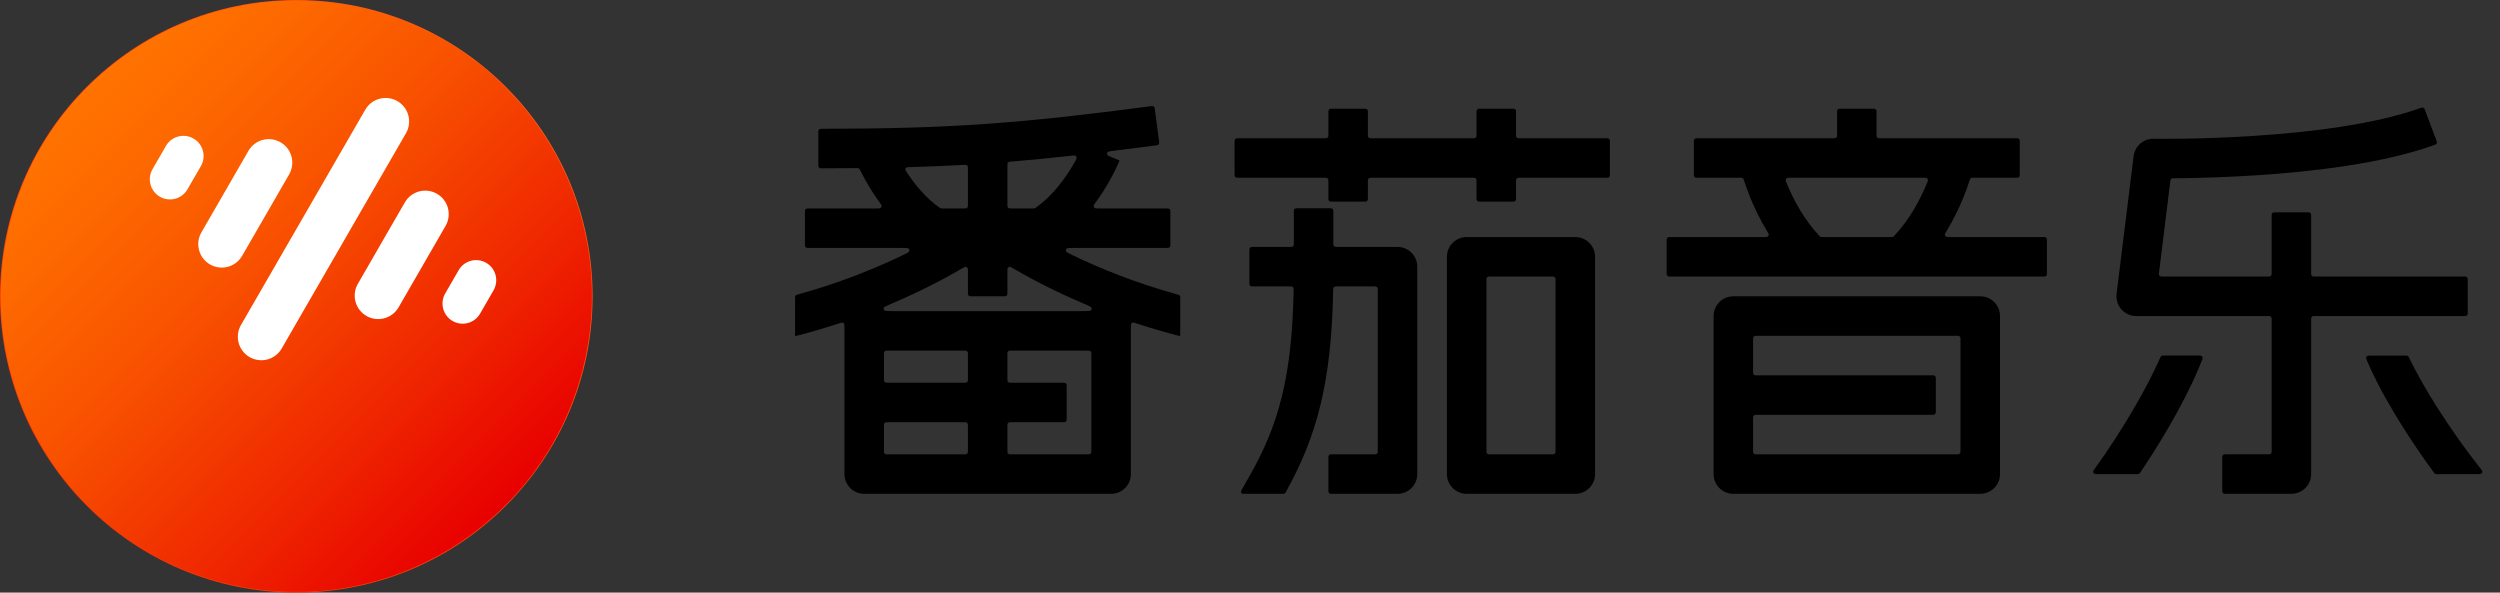
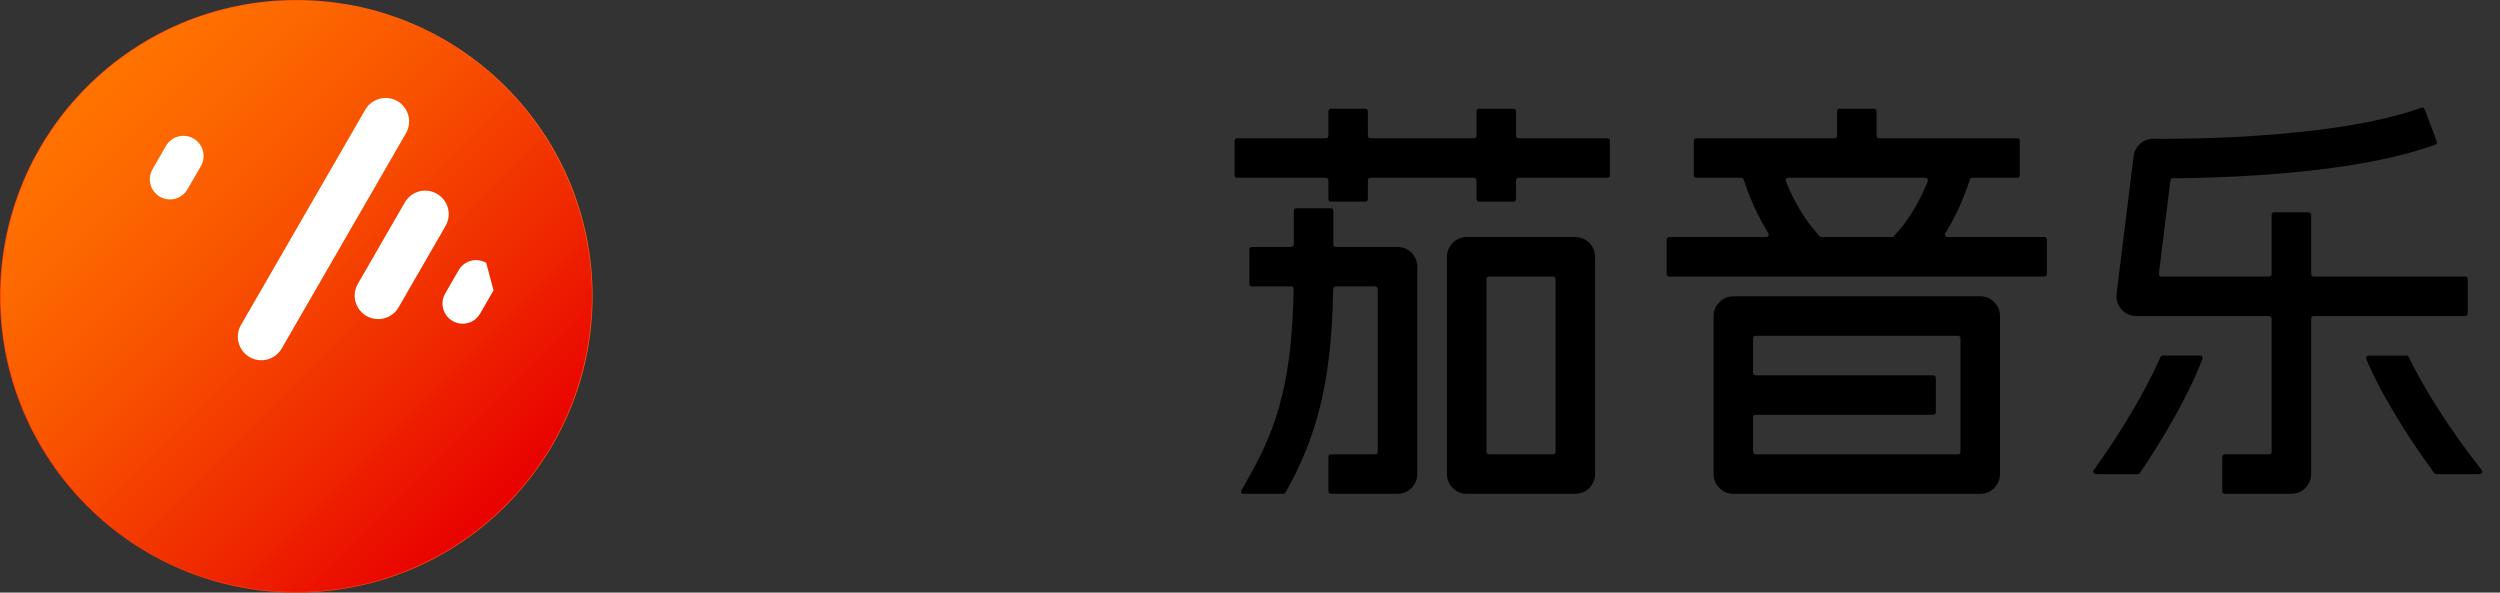
<svg xmlns="http://www.w3.org/2000/svg" width="135" height="32" viewBox="0 0 135 32" fill="none">
  <rect x="0" y="0" width="135" height="32" fill="#333333" stroke="none" />
  <g clip-path="url(#clip0_768_2006)">
    <g clip-path="url(#clip1_768_2006)">
-       <path d="M62.266 5.733C62.292 5.743 62.315 5.761 62.331 5.784C62.349 5.81 62.355 5.847 62.364 5.921L62.477 6.768L62.588 7.613C62.598 7.687 62.602 7.725 62.592 7.755C62.582 7.781 62.565 7.804 62.542 7.82C62.516 7.838 62.478 7.843 62.404 7.853C61.637 7.953 60.908 8.046 60.209 8.132C59.966 8.162 59.844 8.177 59.81 8.221C59.78 8.259 59.773 8.31 59.792 8.354C59.814 8.406 59.928 8.451 60.155 8.543L60.453 8.663C60.455 8.664 60.456 8.664 60.456 8.665C60.456 8.666 60.456 8.667 60.456 8.668L60.455 8.67C60.454 8.672 60.453 8.676 60.451 8.68C60.448 8.687 60.443 8.698 60.438 8.711C60.427 8.737 60.412 8.773 60.393 8.817C60.353 8.906 60.295 9.031 60.221 9.183C60.072 9.485 59.85 9.901 59.557 10.36C59.445 10.535 59.32 10.717 59.183 10.905C59.098 11.022 59.056 11.08 59.057 11.126C59.058 11.166 59.077 11.203 59.108 11.227C59.145 11.255 59.215 11.256 59.356 11.256H62.986C63.061 11.256 63.098 11.256 63.127 11.271C63.152 11.283 63.173 11.303 63.185 11.328C63.2 11.357 63.2 11.394 63.2 11.469V13.175C63.2 13.249 63.2 13.287 63.185 13.315C63.173 13.341 63.152 13.361 63.127 13.374C63.099 13.388 63.061 13.389 62.986 13.389H58.012C57.759 13.389 57.633 13.389 57.594 13.43C57.56 13.465 57.549 13.517 57.563 13.562C57.581 13.617 57.694 13.672 57.919 13.78C59.425 14.507 61.33 15.278 63.576 15.901C63.633 15.917 63.661 15.925 63.682 15.941C63.7 15.955 63.715 15.974 63.723 15.995C63.733 16.02 63.733 16.049 63.733 16.107V18.105C63.733 18.129 63.711 18.148 63.688 18.143C62.91 17.943 62.169 17.725 61.465 17.496C61.292 17.44 61.206 17.412 61.17 17.421C61.124 17.432 61.111 17.441 61.087 17.481C61.068 17.513 61.067 17.631 61.067 17.867V25.601C61.067 26.189 60.589 26.667 60 26.667H46.667C46.078 26.667 45.601 26.189 45.601 25.601V17.867C45.601 17.631 45.6 17.512 45.581 17.48C45.557 17.441 45.543 17.431 45.498 17.42C45.462 17.411 45.375 17.44 45.202 17.496C44.498 17.725 43.757 17.943 42.98 18.143C42.957 18.149 42.934 18.13 42.934 18.105V16.107C42.934 16.049 42.934 16.02 42.944 15.995C42.953 15.974 42.967 15.955 42.985 15.941C43.006 15.925 43.034 15.917 43.091 15.901C45.337 15.278 47.242 14.507 48.748 13.78C48.974 13.671 49.087 13.617 49.105 13.562C49.119 13.517 49.107 13.465 49.073 13.43C49.034 13.389 48.908 13.389 48.655 13.389H43.68C43.605 13.389 43.568 13.389 43.539 13.374C43.514 13.361 43.494 13.341 43.481 13.315C43.467 13.287 43.467 13.249 43.467 13.175V11.469C43.467 11.394 43.467 11.357 43.481 11.328C43.494 11.303 43.514 11.283 43.539 11.271C43.568 11.256 43.605 11.256 43.68 11.256H47.309C47.45 11.256 47.522 11.255 47.558 11.227C47.59 11.203 47.608 11.166 47.609 11.126C47.611 11.08 47.568 11.022 47.483 10.905C47.347 10.718 47.222 10.535 47.111 10.361C46.818 9.902 46.596 9.486 46.447 9.184C46.433 9.154 46.425 9.139 46.416 9.128C46.397 9.104 46.37 9.088 46.34 9.081C46.325 9.078 46.31 9.078 46.278 9.078C45.677 9.084 45.054 9.088 44.403 9.089C44.329 9.089 44.291 9.089 44.263 9.074C44.238 9.061 44.218 9.041 44.205 9.016C44.191 8.987 44.19 8.95 44.19 8.875V7.168C44.19 7.093 44.191 7.056 44.205 7.027C44.218 7.003 44.238 6.982 44.263 6.97C44.291 6.955 44.329 6.955 44.405 6.955C51.331 6.949 55.082 6.666 62.122 5.738C62.197 5.728 62.236 5.723 62.266 5.733ZM47.946 22.8C47.872 22.8 47.834 22.8 47.806 22.814C47.781 22.827 47.761 22.847 47.748 22.872C47.733 22.901 47.733 22.938 47.733 23.013V24.32C47.733 24.395 47.733 24.432 47.748 24.461C47.761 24.486 47.781 24.507 47.806 24.52C47.834 24.534 47.872 24.534 47.946 24.534H52.054C52.128 24.534 52.166 24.534 52.194 24.52C52.219 24.507 52.24 24.486 52.253 24.461C52.267 24.432 52.268 24.395 52.268 24.32V23.013C52.268 22.938 52.267 22.901 52.253 22.872C52.24 22.847 52.219 22.827 52.194 22.814C52.166 22.8 52.128 22.8 52.054 22.8H47.946ZM54.613 18.934C54.539 18.934 54.501 18.934 54.473 18.948C54.448 18.961 54.428 18.981 54.415 19.006C54.401 19.034 54.4 19.072 54.4 19.146V20.453C54.4 20.528 54.401 20.565 54.415 20.594C54.428 20.619 54.448 20.64 54.473 20.652C54.501 20.667 54.539 20.667 54.613 20.667H57.387C57.461 20.667 57.499 20.667 57.527 20.682C57.552 20.694 57.573 20.714 57.586 20.739C57.6 20.768 57.601 20.805 57.601 20.88V22.586C57.601 22.66 57.6 22.698 57.586 22.727C57.573 22.752 57.552 22.772 57.527 22.785C57.499 22.8 57.461 22.8 57.387 22.8H54.613C54.539 22.8 54.501 22.8 54.473 22.814C54.448 22.827 54.428 22.847 54.415 22.872C54.401 22.901 54.4 22.938 54.4 23.013V24.32C54.4 24.395 54.401 24.432 54.415 24.461C54.428 24.486 54.448 24.507 54.473 24.52C54.501 24.534 54.539 24.534 54.613 24.534H58.72C58.794 24.534 58.832 24.534 58.86 24.52C58.885 24.507 58.906 24.486 58.919 24.461C58.933 24.432 58.934 24.395 58.934 24.32V19.146C58.934 19.072 58.934 19.034 58.919 19.006C58.906 18.981 58.885 18.961 58.86 18.948C58.832 18.934 58.794 18.934 58.72 18.934H54.613ZM47.946 18.934C47.872 18.934 47.834 18.934 47.806 18.948C47.781 18.961 47.761 18.981 47.748 19.006C47.733 19.034 47.733 19.072 47.733 19.146V20.453C47.733 20.528 47.733 20.565 47.748 20.594C47.761 20.619 47.781 20.64 47.806 20.652C47.834 20.667 47.872 20.667 47.946 20.667H52.054C52.128 20.667 52.166 20.667 52.194 20.652C52.219 20.64 52.24 20.619 52.253 20.594C52.267 20.565 52.268 20.528 52.268 20.453V19.146C52.268 19.072 52.267 19.034 52.253 19.006C52.24 18.981 52.219 18.961 52.194 18.948C52.166 18.934 52.128 18.934 52.054 18.934H47.946ZM54.52 14.41C54.483 14.414 54.448 14.433 54.426 14.464C54.4 14.499 54.4 14.561 54.4 14.685V15.786C54.4 15.861 54.4 15.898 54.386 15.927C54.373 15.952 54.352 15.973 54.327 15.985C54.299 16 54.261 16 54.187 16H52.48C52.406 16 52.368 16 52.34 15.985C52.315 15.973 52.295 15.952 52.282 15.927C52.268 15.898 52.268 15.861 52.268 15.786V14.685C52.268 14.561 52.268 14.499 52.242 14.464C52.22 14.433 52.185 14.414 52.148 14.41C52.104 14.406 52.05 14.437 51.942 14.5C51.649 14.672 51.326 14.855 50.974 15.044C50.191 15.464 49.264 15.92 48.204 16.372C47.898 16.502 47.745 16.567 47.726 16.622C47.709 16.669 47.719 16.721 47.753 16.758C47.792 16.8 47.958 16.801 48.288 16.801H58.38C58.71 16.801 58.874 16.8 58.914 16.758C58.948 16.721 58.959 16.67 58.942 16.622C58.923 16.567 58.77 16.502 58.464 16.372C57.404 15.92 56.477 15.464 55.694 15.044C55.342 14.855 55.018 14.672 54.725 14.5C54.617 14.437 54.564 14.406 54.52 14.41ZM52.042 8.903C51.059 8.958 50.06 8.999 49.009 9.028C48.915 9.031 48.859 9.134 48.909 9.213C49.365 9.926 49.986 10.696 50.744 11.219C50.763 11.232 50.772 11.239 50.783 11.244C50.793 11.248 50.804 11.251 50.815 11.253C50.826 11.255 50.838 11.256 50.862 11.256H52.054C52.128 11.256 52.166 11.256 52.194 11.241C52.219 11.228 52.24 11.208 52.253 11.183C52.267 11.154 52.268 11.117 52.268 11.042V9.116C52.268 9.038 52.267 8.998 52.252 8.969C52.238 8.943 52.216 8.922 52.19 8.91C52.159 8.897 52.12 8.899 52.042 8.903ZM57.846 8.41C56.714 8.535 55.645 8.64 54.597 8.727C54.527 8.732 54.492 8.736 54.466 8.751C54.443 8.764 54.425 8.785 54.413 8.809C54.4 8.836 54.4 8.87 54.4 8.939V11.042C54.4 11.117 54.401 11.154 54.415 11.183C54.428 11.208 54.448 11.228 54.473 11.241C54.501 11.256 54.539 11.256 54.613 11.256H55.805C55.829 11.256 55.842 11.255 55.853 11.253C55.864 11.251 55.874 11.248 55.884 11.244C55.895 11.239 55.905 11.232 55.924 11.219C56.682 10.695 57.303 9.925 57.759 9.212C57.87 9.038 57.968 8.87 58.054 8.717C58.115 8.607 58.145 8.552 58.139 8.507C58.133 8.468 58.109 8.432 58.076 8.412C58.037 8.389 57.973 8.396 57.846 8.41Z" fill="black" />
-     </g>
+       </g>
    <g clip-path="url(#clip2_768_2006)">
      <path d="M71.787 11.247C71.861 11.247 71.898 11.247 71.927 11.261C71.952 11.274 71.973 11.295 71.985 11.32C72 11.348 72 11.386 72 11.46V13.121C72 13.195 72 13.233 72.015 13.261C72.027 13.286 72.048 13.306 72.073 13.319C72.102 13.333 72.139 13.334 72.213 13.334H75.467C76.056 13.334 76.533 13.811 76.533 14.4V25.6C76.533 26.189 76.056 26.666 75.467 26.666H71.946C71.872 26.666 71.835 26.666 71.807 26.652C71.782 26.639 71.761 26.619 71.748 26.594C71.734 26.566 71.733 26.528 71.733 26.454V24.748C71.733 24.673 71.734 24.635 71.748 24.607C71.761 24.582 71.782 24.561 71.807 24.548C71.835 24.534 71.872 24.534 71.946 24.534H74.188C74.262 24.534 74.299 24.533 74.327 24.519C74.352 24.506 74.373 24.486 74.386 24.461C74.4 24.433 74.4 24.395 74.4 24.321V15.68C74.4 15.606 74.4 15.568 74.386 15.54C74.373 15.514 74.352 15.494 74.327 15.481C74.299 15.467 74.262 15.466 74.188 15.466H72.203C72.13 15.466 72.093 15.467 72.064 15.481C72.04 15.493 72.02 15.513 72.007 15.538C71.992 15.566 71.992 15.603 71.99 15.678C71.903 20.61 71.124 23.532 69.442 26.557C69.42 26.597 69.409 26.617 69.393 26.631C69.379 26.644 69.362 26.654 69.345 26.66C69.324 26.666 69.302 26.666 69.256 26.666H67.134C67.124 26.666 67.119 26.666 67.105 26.664C67.09 26.661 67.049 26.639 67.038 26.628C67.028 26.618 67.04 26.635 67.035 26.628C67.02 26.605 67.013 26.577 67.014 26.549C67.015 26.517 67.034 26.484 67.07 26.419L67.491 25.676C69.019 22.978 69.767 20.412 69.856 15.684C69.857 15.608 69.858 15.57 69.844 15.54C69.831 15.515 69.81 15.494 69.785 15.481C69.756 15.466 69.718 15.466 69.643 15.466H67.68C67.606 15.466 67.569 15.466 67.54 15.452C67.515 15.439 67.494 15.419 67.481 15.394C67.467 15.366 67.467 15.328 67.467 15.253V13.547C67.467 13.473 67.467 13.435 67.481 13.407C67.494 13.382 67.515 13.361 67.54 13.348C67.569 13.334 67.606 13.334 67.68 13.334H69.653C69.728 13.334 69.764 13.333 69.793 13.319C69.818 13.306 69.839 13.286 69.852 13.261C69.866 13.233 69.866 13.195 69.866 13.121V11.46C69.866 11.386 69.866 11.348 69.881 11.32C69.894 11.295 69.914 11.274 69.939 11.261C69.968 11.247 70.005 11.247 70.079 11.247H71.787ZM85.066 12.8C85.656 12.8 86.134 13.278 86.134 13.867V25.6C86.134 26.189 85.656 26.666 85.066 26.666H79.2C78.611 26.666 78.134 26.189 78.134 25.6V13.867C78.134 13.278 78.611 12.8 79.2 12.8H85.066ZM80.48 14.933C80.405 14.933 80.368 14.933 80.34 14.948C80.315 14.96 80.294 14.981 80.281 15.006C80.267 15.035 80.267 15.072 80.267 15.147V24.321C80.267 24.395 80.267 24.433 80.281 24.461C80.294 24.486 80.315 24.506 80.34 24.519C80.368 24.533 80.405 24.534 80.48 24.534H83.787C83.861 24.534 83.898 24.533 83.927 24.519C83.952 24.506 83.973 24.486 83.985 24.461C84 24.433 84 24.395 84 24.321V15.147C84 15.072 84 15.035 83.985 15.006C83.973 14.981 83.952 14.96 83.927 14.948C83.898 14.933 83.861 14.933 83.787 14.933H80.48ZM73.653 5.871C73.727 5.871 73.764 5.871 73.793 5.885C73.818 5.898 73.839 5.919 73.852 5.944C73.866 5.972 73.866 6.01 73.866 6.084V7.253C73.866 7.328 73.866 7.366 73.881 7.394C73.894 7.419 73.915 7.439 73.939 7.452C73.968 7.466 74.005 7.466 74.079 7.466H79.52C79.595 7.466 79.632 7.466 79.66 7.452C79.685 7.439 79.706 7.419 79.719 7.394C79.733 7.366 79.733 7.328 79.733 7.253V6.084C79.733 6.01 79.734 5.972 79.748 5.944C79.761 5.919 79.782 5.898 79.807 5.885C79.835 5.871 79.872 5.871 79.946 5.871H81.653C81.727 5.871 81.764 5.871 81.793 5.885C81.818 5.898 81.839 5.919 81.852 5.944C81.866 5.972 81.866 6.01 81.866 6.084V7.253C81.866 7.328 81.866 7.366 81.881 7.394C81.894 7.419 81.915 7.439 81.939 7.452C81.968 7.466 82.005 7.466 82.079 7.466H86.721C86.795 7.466 86.832 7.467 86.86 7.481C86.885 7.494 86.906 7.514 86.919 7.54C86.933 7.568 86.934 7.606 86.934 7.68V9.386C86.934 9.461 86.933 9.498 86.919 9.527C86.906 9.552 86.885 9.572 86.86 9.584C86.832 9.599 86.795 9.599 86.721 9.599H82.079C82.005 9.599 81.968 9.599 81.939 9.614C81.914 9.627 81.894 9.647 81.881 9.672C81.866 9.701 81.866 9.739 81.866 9.813V10.675C81.866 10.75 81.866 10.787 81.852 10.816C81.839 10.841 81.818 10.861 81.793 10.873C81.764 10.888 81.728 10.888 81.653 10.888H79.946C79.872 10.888 79.835 10.888 79.807 10.873C79.782 10.861 79.761 10.841 79.748 10.816C79.734 10.787 79.733 10.75 79.733 10.675V9.813C79.733 9.739 79.733 9.701 79.719 9.672C79.706 9.647 79.685 9.627 79.66 9.614C79.632 9.599 79.595 9.599 79.52 9.599H74.079C74.005 9.599 73.968 9.599 73.939 9.614C73.914 9.627 73.894 9.647 73.881 9.672C73.866 9.701 73.866 9.739 73.866 9.813V10.675C73.866 10.75 73.866 10.787 73.852 10.816C73.839 10.841 73.818 10.861 73.793 10.873C73.764 10.888 73.728 10.888 73.653 10.888H71.946C71.872 10.888 71.835 10.888 71.807 10.873C71.782 10.861 71.761 10.841 71.748 10.816C71.734 10.787 71.733 10.75 71.733 10.675V9.813C71.733 9.739 71.733 9.701 71.719 9.672C71.706 9.647 71.685 9.627 71.66 9.614C71.632 9.599 71.595 9.599 71.52 9.599H66.88C66.806 9.599 66.769 9.599 66.74 9.584C66.715 9.572 66.694 9.552 66.682 9.527C66.667 9.498 66.667 9.461 66.667 9.386V7.68C66.667 7.606 66.667 7.568 66.682 7.54C66.694 7.514 66.715 7.494 66.74 7.481C66.769 7.467 66.806 7.466 66.88 7.466H71.52C71.595 7.466 71.632 7.466 71.66 7.452C71.685 7.439 71.706 7.419 71.719 7.394C71.733 7.366 71.733 7.328 71.733 7.253V6.084C71.733 6.01 71.734 5.972 71.748 5.944C71.761 5.919 71.782 5.898 71.807 5.885C71.835 5.871 71.872 5.871 71.946 5.871H73.653Z" fill="black" />
    </g>
    <g clip-path="url(#clip3_768_2006)">
      <path d="M106.933 16C107.522 16 108 16.478 108 17.067V25.6C108 26.189 107.522 26.666 106.933 26.666H93.6C93.011 26.666 92.534 26.189 92.534 25.6V17.067C92.534 16.478 93.011 16.001 93.6 16H106.933ZM94.666 20.054C94.666 20.128 94.666 20.166 94.681 20.194C94.694 20.219 94.714 20.24 94.739 20.253C94.768 20.267 94.805 20.267 94.88 20.267H104.32C104.395 20.267 104.432 20.267 104.461 20.282C104.486 20.294 104.506 20.315 104.519 20.34C104.534 20.368 104.534 20.406 104.534 20.48V22.187C104.534 22.261 104.534 22.299 104.519 22.327C104.506 22.352 104.486 22.373 104.461 22.385C104.432 22.4 104.395 22.4 104.32 22.4H94.88C94.805 22.4 94.768 22.4 94.739 22.414C94.714 22.427 94.694 22.448 94.681 22.473C94.666 22.501 94.666 22.539 94.666 22.613V24.32C94.666 24.395 94.666 24.432 94.681 24.461C94.694 24.486 94.714 24.506 94.739 24.519C94.768 24.534 94.805 24.534 94.88 24.534H105.653C105.728 24.534 105.765 24.534 105.794 24.519C105.819 24.506 105.839 24.486 105.852 24.461C105.867 24.432 105.867 24.395 105.867 24.32V18.347C105.867 18.272 105.867 18.235 105.852 18.206C105.839 18.181 105.819 18.161 105.794 18.148C105.765 18.133 105.728 18.133 105.653 18.133H94.88C94.805 18.133 94.768 18.133 94.739 18.148C94.714 18.161 94.694 18.181 94.681 18.206C94.666 18.235 94.666 18.272 94.666 18.347V20.054ZM101.333 7.253C101.333 7.328 101.333 7.365 101.348 7.394C101.361 7.419 101.381 7.439 101.406 7.452C101.435 7.466 101.472 7.466 101.547 7.466H108.853C108.928 7.466 108.965 7.466 108.994 7.481C109.019 7.494 109.039 7.514 109.052 7.539C109.067 7.568 109.067 7.605 109.067 7.68V9.386C109.067 9.46 109.067 9.498 109.052 9.526C109.039 9.551 109.019 9.572 108.994 9.585C108.965 9.599 108.928 9.599 108.853 9.599H106.562C106.505 9.599 106.477 9.599 106.453 9.608C106.432 9.617 106.414 9.63 106.4 9.647C106.384 9.667 106.375 9.694 106.357 9.749C106.269 10.021 106.156 10.336 106.016 10.68C105.797 11.217 105.503 11.835 105.121 12.467C105.053 12.579 105.019 12.635 105.023 12.679C105.026 12.718 105.045 12.751 105.076 12.774C105.112 12.8 105.176 12.8 105.305 12.8H110.32C110.395 12.8 110.432 12.8 110.461 12.815C110.486 12.828 110.506 12.848 110.519 12.873C110.534 12.902 110.534 12.939 110.534 13.014V14.72C110.534 14.794 110.534 14.832 110.519 14.86C110.506 14.885 110.486 14.906 110.461 14.919C110.432 14.933 110.395 14.933 110.32 14.933H90.214C90.139 14.933 90.102 14.933 90.073 14.919C90.048 14.906 90.028 14.885 90.015 14.86C90 14.832 90 14.794 90 14.72V13.014C90 12.939 90 12.902 90.015 12.873C90.028 12.848 90.048 12.828 90.073 12.815C90.102 12.8 90.139 12.8 90.214 12.8H95.229C95.358 12.8 95.422 12.8 95.457 12.774C95.489 12.751 95.508 12.718 95.511 12.679C95.515 12.635 95.481 12.579 95.413 12.467C95.031 11.835 94.737 11.217 94.518 10.68C94.378 10.336 94.265 10.021 94.177 9.749C94.159 9.694 94.15 9.667 94.134 9.647C94.12 9.63 94.102 9.617 94.081 9.608C94.057 9.599 94.029 9.599 93.972 9.599H91.68C91.606 9.599 91.569 9.599 91.54 9.585C91.515 9.572 91.495 9.551 91.482 9.526C91.467 9.498 91.467 9.46 91.467 9.386V7.68C91.467 7.605 91.467 7.568 91.482 7.539C91.495 7.514 91.515 7.494 91.54 7.481C91.569 7.466 91.606 7.466 91.68 7.466H98.987C99.062 7.466 99.099 7.466 99.128 7.452C99.153 7.439 99.173 7.419 99.186 7.394C99.201 7.365 99.201 7.328 99.201 7.253V6.084C99.201 6.009 99.201 5.972 99.215 5.943C99.228 5.918 99.248 5.898 99.273 5.885C99.302 5.871 99.339 5.871 99.414 5.871H101.12C101.195 5.871 101.232 5.871 101.261 5.885C101.286 5.898 101.306 5.918 101.319 5.943C101.333 5.972 101.333 6.009 101.333 6.084V7.253ZM96.471 9.872C96.834 10.762 97.403 11.838 98.243 12.734C98.265 12.758 98.276 12.77 98.29 12.779C98.302 12.787 98.316 12.793 98.33 12.796C98.346 12.8 98.362 12.8 98.396 12.8H102.138C102.172 12.8 102.188 12.8 102.204 12.796C102.218 12.793 102.232 12.787 102.244 12.779C102.258 12.77 102.269 12.758 102.291 12.734C103.131 11.837 103.7 10.762 104.063 9.872C104.096 9.791 104.112 9.751 104.108 9.717C104.103 9.675 104.077 9.636 104.04 9.616C104.01 9.599 103.966 9.599 103.877 9.599H96.657C96.568 9.599 96.524 9.599 96.494 9.616C96.457 9.636 96.431 9.675 96.426 9.717C96.422 9.751 96.438 9.791 96.471 9.872Z" fill="black" />
    </g>
    <path d="M130.821 5.807C130.849 5.811 130.874 5.822 130.895 5.841C130.918 5.863 130.932 5.898 130.958 5.968L131.258 6.766L131.559 7.565C131.585 7.634 131.597 7.67 131.594 7.702C131.59 7.73 131.578 7.756 131.559 7.777C131.537 7.8 131.502 7.813 131.434 7.837C128.674 8.829 124.901 9.267 121.874 9.464C120.306 9.567 118.905 9.607 117.896 9.622C117.72 9.624 117.555 9.624 117.404 9.625C117.338 9.625 117.305 9.625 117.278 9.637C117.255 9.648 117.234 9.665 117.221 9.687C117.205 9.712 117.201 9.745 117.193 9.811L116.59 14.694C116.58 14.777 116.575 14.818 116.588 14.85C116.599 14.878 116.62 14.902 116.646 14.916C116.677 14.933 116.719 14.933 116.802 14.933H122.455C122.53 14.933 122.567 14.933 122.596 14.918C122.621 14.906 122.642 14.886 122.654 14.861C122.669 14.832 122.669 14.795 122.669 14.72V11.679C122.669 11.605 122.669 11.567 122.684 11.539C122.696 11.514 122.716 11.493 122.741 11.48C122.77 11.466 122.807 11.465 122.882 11.465H124.588C124.662 11.465 124.7 11.466 124.729 11.48C124.754 11.493 124.774 11.514 124.787 11.539C124.801 11.567 124.802 11.605 124.802 11.679V14.72C124.802 14.795 124.802 14.832 124.816 14.861C124.829 14.886 124.849 14.906 124.874 14.918C124.903 14.933 124.94 14.933 125.015 14.933H133.044C133.119 14.933 133.156 14.933 133.185 14.948C133.21 14.96 133.23 14.981 133.243 15.006C133.258 15.035 133.258 15.073 133.258 15.147V16.853C133.258 16.927 133.258 16.965 133.243 16.994C133.23 17.019 133.21 17.038 133.185 17.051C133.156 17.066 133.119 17.066 133.044 17.066H129.548C129.512 17.066 129.485 17.066 129.463 17.068H127.075C127.053 17.066 127.025 17.066 126.987 17.066H125.015C124.94 17.066 124.903 17.066 124.874 17.081C124.849 17.093 124.829 17.114 124.816 17.139C124.802 17.168 124.802 17.205 124.802 17.28V25.599C124.802 26.188 124.324 26.665 123.735 26.666H120.215C120.14 26.666 120.103 26.665 120.074 26.651C120.049 26.638 120.029 26.618 120.017 26.593C120.002 26.565 120.002 26.527 120.002 26.453V24.746C120.002 24.671 120.002 24.634 120.017 24.605C120.029 24.58 120.049 24.559 120.074 24.546C120.103 24.532 120.14 24.532 120.215 24.532H122.455C122.53 24.532 122.567 24.532 122.596 24.517C122.621 24.504 122.642 24.485 122.654 24.459C122.669 24.431 122.669 24.393 122.669 24.319V17.28C122.669 17.205 122.669 17.168 122.654 17.139C122.642 17.114 122.621 17.093 122.596 17.081C122.567 17.066 122.53 17.066 122.455 17.066H119.682C119.665 17.066 119.651 17.067 119.638 17.067H117.164C117.151 17.067 117.137 17.066 117.121 17.066H115.354C115.048 17.066 114.757 16.934 114.555 16.706C114.352 16.477 114.258 16.172 114.295 15.869L115.216 8.427L115.233 8.328C115.342 7.837 115.782 7.483 116.294 7.492H116.318C116.336 7.492 116.363 7.492 116.397 7.493C116.468 7.493 116.573 7.495 116.708 7.496C116.979 7.497 117.375 7.496 117.865 7.489C118.848 7.475 120.212 7.436 121.735 7.336C124.735 7.141 128.233 6.716 130.683 5.841C130.754 5.816 130.79 5.803 130.821 5.807ZM129.899 19.201C129.948 19.201 129.973 19.201 129.994 19.208C130.013 19.215 130.03 19.225 130.044 19.24C130.06 19.256 130.071 19.278 130.092 19.322C130.485 20.133 130.997 21.034 131.57 21.941C132.323 23.132 133.154 24.296 133.91 25.253C134 25.367 134.045 25.424 134.045 25.47C134.045 25.511 134.027 25.549 133.995 25.574C133.958 25.603 133.886 25.603 133.742 25.603H131.602C131.562 25.603 131.543 25.603 131.524 25.598C131.508 25.593 131.493 25.585 131.48 25.575C131.465 25.564 131.454 25.548 131.43 25.516C130.862 24.743 130.292 23.911 129.767 23.08C129.084 21.999 128.458 20.891 127.998 19.884C127.938 19.754 127.88 19.623 127.824 19.491C127.784 19.396 127.764 19.349 127.772 19.309C127.778 19.274 127.799 19.243 127.828 19.223C127.862 19.201 127.914 19.201 128.019 19.201H129.899ZM118.696 19.2C118.798 19.2 118.849 19.2 118.883 19.222C118.912 19.241 118.932 19.271 118.94 19.305C118.948 19.344 118.93 19.391 118.893 19.485C118.845 19.608 118.795 19.731 118.744 19.853C118.324 20.857 117.75 21.964 117.125 23.044C116.638 23.886 116.106 24.728 115.579 25.509C115.556 25.544 115.544 25.561 115.529 25.573C115.516 25.584 115.5 25.592 115.483 25.597C115.465 25.603 115.444 25.603 115.403 25.603H113.325C113.187 25.603 113.119 25.603 113.082 25.575C113.051 25.551 113.032 25.514 113.031 25.474C113.029 25.428 113.07 25.372 113.151 25.261C113.839 24.31 114.595 23.157 115.278 21.976C115.809 21.059 116.284 20.147 116.646 19.328C116.667 19.281 116.677 19.258 116.693 19.241C116.708 19.226 116.725 19.215 116.744 19.208C116.766 19.2 116.792 19.2 116.842 19.2H118.696Z" fill="black" />
    <g clip-path="url(#clip4_768_2006)">
      <path d="M32 16C32 24.837 24.837 32 16 32C7.163 32 0 24.837 0 16C0 7.163 7.163 0 16 0C24.837 0 32 7.163 32 16Z" fill="url(#paint0_linear_768_2006)" />
      <g clip-path="url(#clip5_768_2006)">
        <path d="M10.765 5.16C11.372 4.81 12.147 5.018 12.497 5.624L20.365 19.252C20.369 19.258 20.371 19.265 20.374 19.271C20.386 19.291 20.4 19.309 20.411 19.329C21.576 21.348 20.271 24.282 17.495 25.885C14.72 27.487 11.526 27.15 10.36 25.132C9.195 23.113 10.5 20.178 13.275 18.575C14.198 18.042 15.168 17.724 16.094 17.61C16.265 17.589 16.351 17.579 16.379 17.522C16.407 17.466 16.365 17.393 16.281 17.248L10.302 6.891C9.952 6.285 10.159 5.51 10.765 5.16ZM15.907 5.157C16.513 4.807 17.289 5.015 17.639 5.621L20.871 11.22C21.221 11.826 21.013 12.601 20.407 12.951C19.801 13.301 19.026 13.093 18.675 12.487L15.443 6.888C15.093 6.282 15.301 5.507 15.907 5.157ZM21.053 5.16C21.66 4.811 22.435 5.018 22.785 5.624L23.443 6.764C23.793 7.37 23.585 8.146 22.979 8.496C22.373 8.846 21.598 8.638 21.248 8.032L20.589 6.892C20.239 6.286 20.447 5.51 21.053 5.16Z" fill="white" />
      </g>
    </g>
    <g clip-path="url(#clip6_768_2006)">
      <g clip-path="url(#clip7_768_2006)">
        <path d="M31.711 18.81C33.263 10.133 27.487 1.84 18.81 0.289C10.133 -1.263 1.84 4.513 0.288 13.19C-1.263 21.867 4.513 30.159 13.19 31.711C21.867 33.263 30.159 27.487 31.711 18.81Z" fill="url(#paint1_linear_768_2006)" />
        <path fill-rule="evenodd" clip-rule="evenodd" d="M21.458 5.46C22.066 5.811 22.273 6.587 21.923 7.194L15.212 18.818C14.862 19.426 14.086 19.633 13.478 19.283C12.87 18.933 12.663 18.157 13.013 17.549L19.724 5.925C20.075 5.317 20.85 5.11 21.458 5.46Z" fill="white" />
-         <path fill-rule="evenodd" clip-rule="evenodd" d="M15.149 7.683C15.757 8.033 15.964 8.809 15.614 9.417L13.075 13.815C12.725 14.423 11.949 14.63 11.341 14.28C10.734 13.929 10.526 13.153 10.877 12.546L13.415 8.148C13.766 7.54 14.541 7.333 15.149 7.683Z" fill="white" />
        <path fill-rule="evenodd" clip-rule="evenodd" d="M23.596 10.464C24.204 10.815 24.412 11.591 24.061 12.198L21.523 16.596C21.172 17.204 20.396 17.411 19.788 17.061C19.181 16.71 18.973 15.935 19.324 15.327L21.862 10.929C22.213 10.321 22.988 10.114 23.596 10.464Z" fill="white" />
-         <path fill-rule="evenodd" clip-rule="evenodd" d="M26.651 15.679L25.925 16.936C25.625 17.456 24.96 17.635 24.44 17.334C23.92 17.034 23.741 16.369 24.041 15.847L24.767 14.59C25.067 14.07 25.732 13.891 26.254 14.192C26.775 14.492 26.952 15.157 26.651 15.679Z" fill="white" />
+         <path fill-rule="evenodd" clip-rule="evenodd" d="M26.651 15.679L25.925 16.936C25.625 17.456 24.96 17.635 24.44 17.334C23.92 17.034 23.741 16.369 24.041 15.847L24.767 14.59C25.067 14.07 25.732 13.891 26.254 14.192Z" fill="white" />
        <path fill-rule="evenodd" clip-rule="evenodd" d="M10.848 8.968L10.122 10.225C9.822 10.745 9.157 10.924 8.634 10.623C8.114 10.323 7.936 9.658 8.236 9.136L8.962 7.879C9.262 7.359 9.927 7.18 10.449 7.481C10.969 7.781 11.148 8.446 10.848 8.968Z" fill="white" />
      </g>
    </g>
  </g>
  <defs>
    <linearGradient id="paint0_linear_768_2006" x1="32" y1="-9.53675e-07" x2="1.43051e-05" y2="32" gradientUnits="userSpaceOnUse">
      <stop stop-color="#FF661A" />
      <stop offset="1" stop-color="#FF2B00" />
    </linearGradient>
    <linearGradient id="paint1_linear_768_2006" x1="4.715" y1="4.714" x2="27.286" y2="27.285" gradientUnits="userSpaceOnUse">
      <stop stop-color="#FF7300" />
      <stop offset="0.15" stop-color="#FD6900" />
      <stop offset="0.41" stop-color="#F85000" />
      <stop offset="0.73" stop-color="#EF2700" />
      <stop offset="1" stop-color="#E80000" />
    </linearGradient>
    <clipPath id="clip0_768_2006">
      <rect width="134.4" height="32" fill="white" />
    </clipPath>
    <clipPath id="clip1_768_2006">
      <rect width="21.333" height="21.333" fill="white" transform="translate(42.667 5.333)" />
    </clipPath>
    <clipPath id="clip2_768_2006">
      <rect width="21.333" height="21.333" fill="white" transform="translate(66.134 5.333)" />
    </clipPath>
    <clipPath id="clip3_768_2006">
      <rect width="21.333" height="21.333" fill="white" transform="translate(89.6 5.333)" />
    </clipPath>
    <clipPath id="clip4_768_2006">
      <rect width="32" height="32" fill="white" />
    </clipPath>
    <clipPath id="clip5_768_2006">
      <rect width="13.941" height="22.02" fill="white" transform="translate(9.822 4.99)" />
    </clipPath>
    <clipPath id="clip6_768_2006">
      <rect width="32" height="32" fill="white" />
    </clipPath>
    <clipPath id="clip7_768_2006">
      <rect width="32" height="32" fill="white" />
    </clipPath>
  </defs>
</svg>